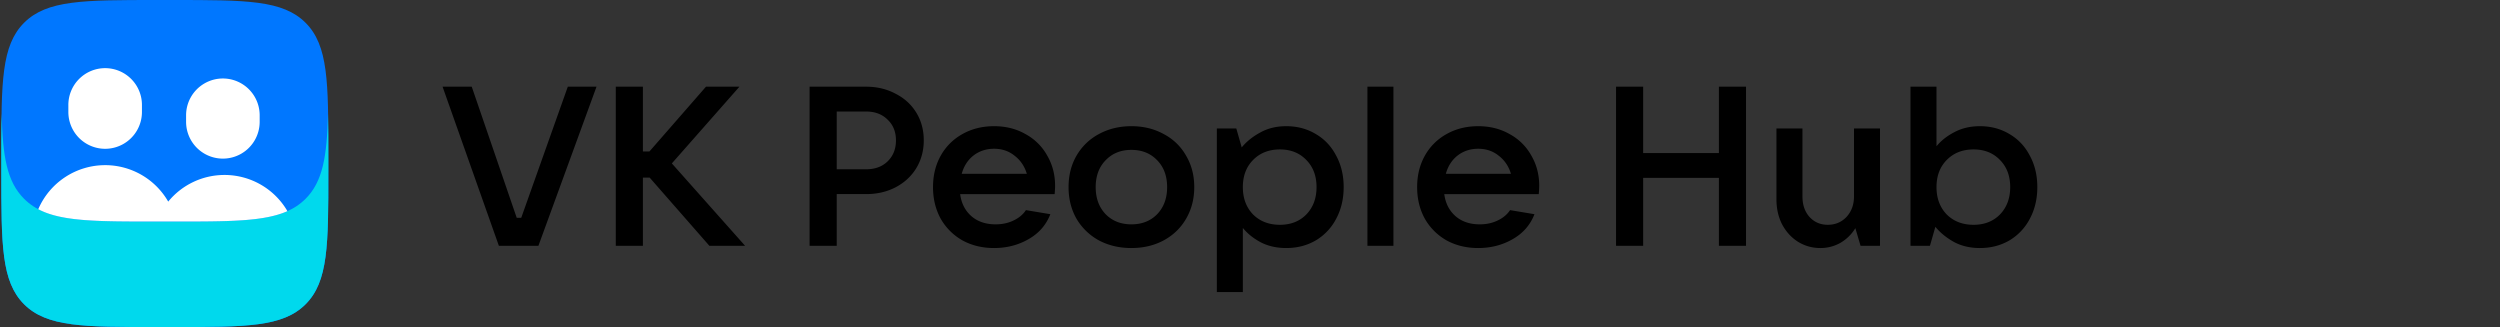
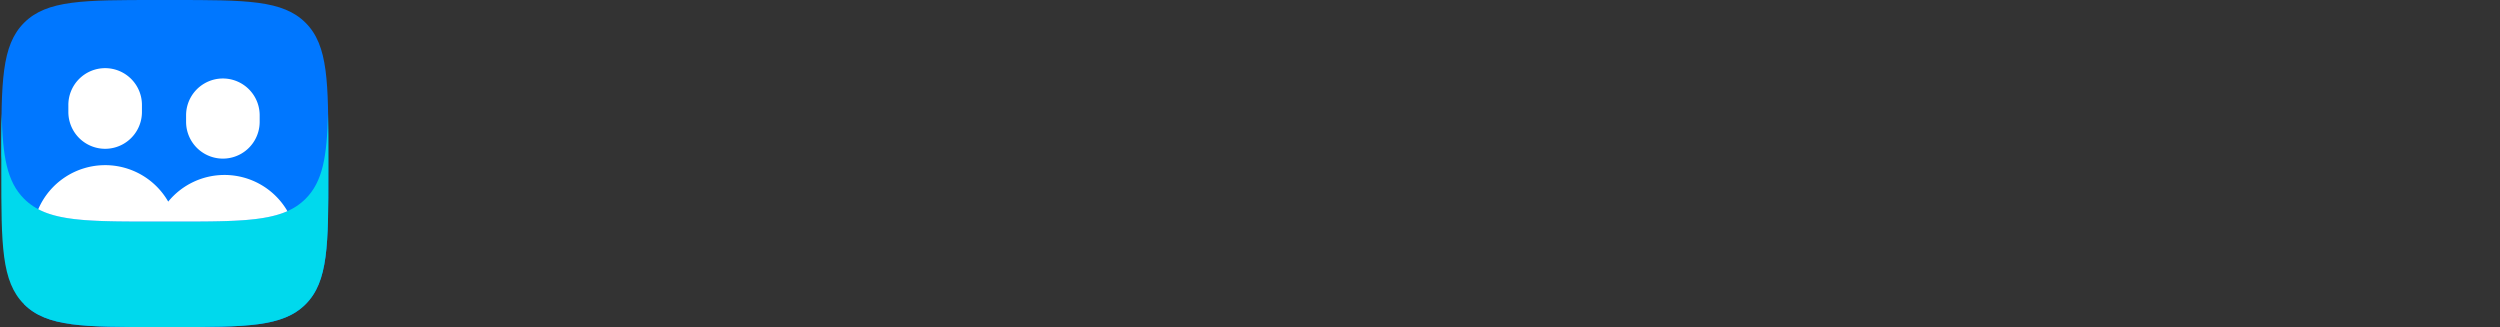
<svg xmlns="http://www.w3.org/2000/svg" fill="none" viewBox="0 0 344 45">
  <rect x="0" y="0" width="344" height="45" fill="#333333" stroke="none" />
-   <path fill="#000" d="M74.087 33.819h-5.443l-7.746-21.89h4.013l6.19 18.04h.622l6.408-18.04h3.95l-7.994 21.89zm18.358-11.333l10.078 11.333h-4.915l-8.212-9.377h-.933v9.377h-3.732v-21.89h3.732v8.911h.902l7.777-8.91h4.603l-9.3 10.556zm18.956 11.333v-21.89h7.777c1.493 0 2.841.321 4.043.963 1.224.62 2.178 1.49 2.862 2.608.684 1.118 1.027 2.39 1.027 3.819 0 1.408-.343 2.68-1.027 3.819-.684 1.118-1.638 1.997-2.862 2.64-1.202.62-2.55.93-4.043.93h-4.044v7.11h-3.733zm7.777-10.526c1.223 0 2.208-.362 2.955-1.086.767-.746 1.151-1.708 1.151-2.888s-.384-2.132-1.151-2.856c-.747-.746-1.732-1.118-2.955-1.118h-4.044v7.948h4.044zm26.002 2.267c0 .31-.021.693-.062 1.149h-13.002c.165 1.262.684 2.276 1.555 3.042.871.746 1.98 1.118 3.328 1.118.913 0 1.732-.176 2.457-.528.747-.352 1.317-.828 1.711-1.428l3.36.559c-.581 1.49-1.587 2.64-3.018 3.446-1.41.808-2.986 1.211-4.728 1.211-1.617 0-3.069-.352-4.354-1.055a7.935 7.935 0 01-2.987-2.981c-.705-1.283-1.057-2.732-1.057-4.347 0-1.614.352-3.053 1.057-4.316a7.651 7.651 0 012.987-2.98c1.285-.725 2.737-1.087 4.354-1.087 1.618 0 3.059.362 4.324 1.087a7.437 7.437 0 012.986 2.95c.726 1.241 1.089 2.628 1.089 4.16zm-8.399-5.092c-1.078 0-2.021.31-2.83.931-.788.621-1.327 1.46-1.618 2.515h8.959c-.311-1.035-.871-1.863-1.68-2.484-.788-.641-1.732-.962-2.831-.962zm18.9 13.662c-1.659 0-3.152-.353-4.479-1.056a8.032 8.032 0 01-3.079-2.981c-.726-1.283-1.089-2.732-1.089-4.347 0-1.614.363-3.053 1.089-4.316a7.746 7.746 0 013.079-2.98c1.327-.725 2.82-1.087 4.479-1.087 1.659 0 3.142.362 4.449 1.087a7.492 7.492 0 013.079 2.98c.746 1.263 1.12 2.702 1.12 4.316 0 1.615-.374 3.064-1.12 4.347-.726 1.263-1.752 2.256-3.079 2.98-1.307.704-2.79 1.056-4.449 1.056zm0-3.26c1.452 0 2.634-.467 3.546-1.398.913-.952 1.369-2.194 1.369-3.726s-.456-2.763-1.369-3.695c-.912-.952-2.094-1.428-3.546-1.428-1.451 0-2.633.476-3.546 1.428-.912.932-1.368 2.163-1.368 3.695s.456 2.774 1.368 3.726c.913.931 2.095 1.397 3.546 1.397zm11.758 9.314v-22.51h2.675l.746 2.608c.664-.808 1.514-1.49 2.551-2.05 1.037-.58 2.229-.869 3.577-.869 1.514 0 2.872.362 4.075 1.087 1.203.703 2.136 1.697 2.799 2.98.685 1.263 1.027 2.702 1.027 4.316 0 1.615-.342 3.064-1.027 4.347a7.456 7.456 0 01-2.799 2.98c-1.203.704-2.561 1.056-4.075 1.056-1.306 0-2.468-.258-3.484-.776-1.016-.538-1.845-1.2-2.488-1.987v8.818h-3.577zm8.678-9.253c1.493 0 2.706-.476 3.639-1.428.934-.973 1.4-2.225 1.4-3.757s-.466-2.774-1.4-3.726c-.933-.973-2.146-1.459-3.639-1.459-1.514 0-2.748.486-3.702 1.46-.933.951-1.399 2.193-1.399 3.725s.466 2.784 1.399 3.757c.954.952 2.188 1.428 3.702 1.428zm15.619 2.888h-3.577v-21.89h3.577v21.89zm20.06-8.259c0 .31-.021.693-.063 1.149h-13.002c.166 1.262.685 2.276 1.556 3.042.87.746 1.98 1.118 3.328 1.118.912 0 1.731-.176 2.457-.528.747-.352 1.317-.828 1.711-1.428l3.359.559c-.58 1.49-1.586 2.64-3.017 3.446-1.41.808-2.986 1.211-4.728 1.211-1.617 0-3.069-.352-4.355-1.055a7.933 7.933 0 01-2.986-2.981c-.705-1.283-1.057-2.732-1.057-4.347 0-1.614.352-3.053 1.057-4.316a7.649 7.649 0 012.986-2.98c1.286-.725 2.738-1.087 4.355-1.087 1.618 0 3.059.362 4.324 1.087a7.443 7.443 0 012.986 2.95c.726 1.241 1.089 2.628 1.089 4.16zm-8.399-5.092c-1.078 0-2.022.31-2.831.931-.788.621-1.327 1.46-1.617 2.515h8.958c-.311-1.035-.871-1.863-1.679-2.484-.788-.641-1.732-.962-2.831-.962zm33.123.59v-9.129h3.732v21.89h-3.732v-9.346h-10.421v9.346h-3.732v-21.89h3.732v9.129h10.421zm13.985 13.072c-1.141 0-2.177-.29-3.111-.87-.912-.58-1.638-1.377-2.177-2.39-.518-1.015-.778-2.164-.778-3.447v-9.75h3.578v9.346c0 1.16.321 2.101.964 2.826.663.724 1.503 1.086 2.519 1.086 1.037 0 1.898-.362 2.582-1.086.684-.746 1.027-1.687 1.027-2.826v-9.345h3.577v16.145h-2.675l-.716-2.422a5.802 5.802 0 01-2.053 2.018 5.512 5.512 0 01-2.737.714zm21.93 0c-1.348 0-2.541-.28-3.577-.839-1.037-.58-1.888-1.273-2.551-2.08l-.747 2.608h-2.675v-21.89h3.577v8.197c.643-.786 1.473-1.438 2.489-1.956 1.016-.538 2.177-.807 3.484-.807 1.513 0 2.872.362 4.074 1.087 1.203.703 2.136 1.697 2.8 2.98.684 1.263 1.026 2.702 1.026 4.316 0 1.615-.342 3.064-1.026 4.347a7.465 7.465 0 01-2.8 2.98c-1.202.704-2.561 1.056-4.074 1.056zm-.871-3.199c1.493 0 2.706-.476 3.639-1.428.933-.973 1.4-2.225 1.4-3.757s-.467-2.774-1.4-3.726c-.933-.973-2.146-1.459-3.639-1.459-1.514 0-2.748.486-3.702 1.46-.933.951-1.4 2.193-1.4 3.725s.467 2.784 1.4 3.757c.954.952 2.188 1.428 3.702 1.428z" />
-   <path fill="#07F" d="M.18 21.393c0-10.085 0-15.127 3.134-18.26C6.447 0 11.489 0 21.574 0h2.213c10.085 0 15.128 0 18.26 3.133 3.134 3.133 3.134 8.175 3.134 18.26v2.214c0 10.084 0 15.127-3.133 18.26C38.915 45 33.872 45 23.788 45h-2.214c-10.085 0-15.127 0-18.26-3.133C.18 38.734.18 33.692.18 23.607v-2.214z" />
+   <path fill="#07F" d="M.18 21.393c0-10.085 0-15.127 3.134-18.26C6.447 0 11.489 0 21.574 0h2.213c10.085 0 15.128 0 18.26 3.133 3.134 3.133 3.134 8.175 3.134 18.26v2.214c0 10.084 0 15.127-3.133 18.26C38.915 45 33.872 45 23.788 45h-2.214c-10.085 0-15.127 0-18.26-3.133v-2.214z" />
  <path fill="#00D9ED" d="M.227 15.637C.18 17.547.18 19.713.18 22.181v1.425c0 10.085 0 15.128 3.133 18.261C6.447 45 11.489 45 21.574 45h2.213c10.085 0 15.128 0 18.26-3.133 3.134-3.133 3.134-8.175 3.134-18.26V22.18c0-2.468 0-4.634-.046-6.544-.142 5.895-.721 9.351-3.087 11.717-3.133 3.133-8.176 3.133-18.26 3.133h-2.214c-10.085 0-15.127 0-18.26-3.133C.947 24.988.368 21.532.227 15.638z" />
  <path fill="#fff" d="M9.406 14.512a5.063 5.063 0 1110.125 0v.9a5.062 5.062 0 11-10.125 0v-.9zM5.265 28.79c3.216 1.697 8.087 1.697 16.31 1.697h2.213c7.77 0 12.547 0 15.763-1.432a10.008 10.008 0 00-8.657-4.98 9.992 9.992 0 00-7.746 3.667 10.008 10.008 0 00-8.68-5.017 10.015 10.015 0 00-9.203 6.064zm20.341-12.927a5.062 5.062 0 1110.125 0v.9a5.062 5.062 0 11-10.125 0v-.9z" />
</svg>